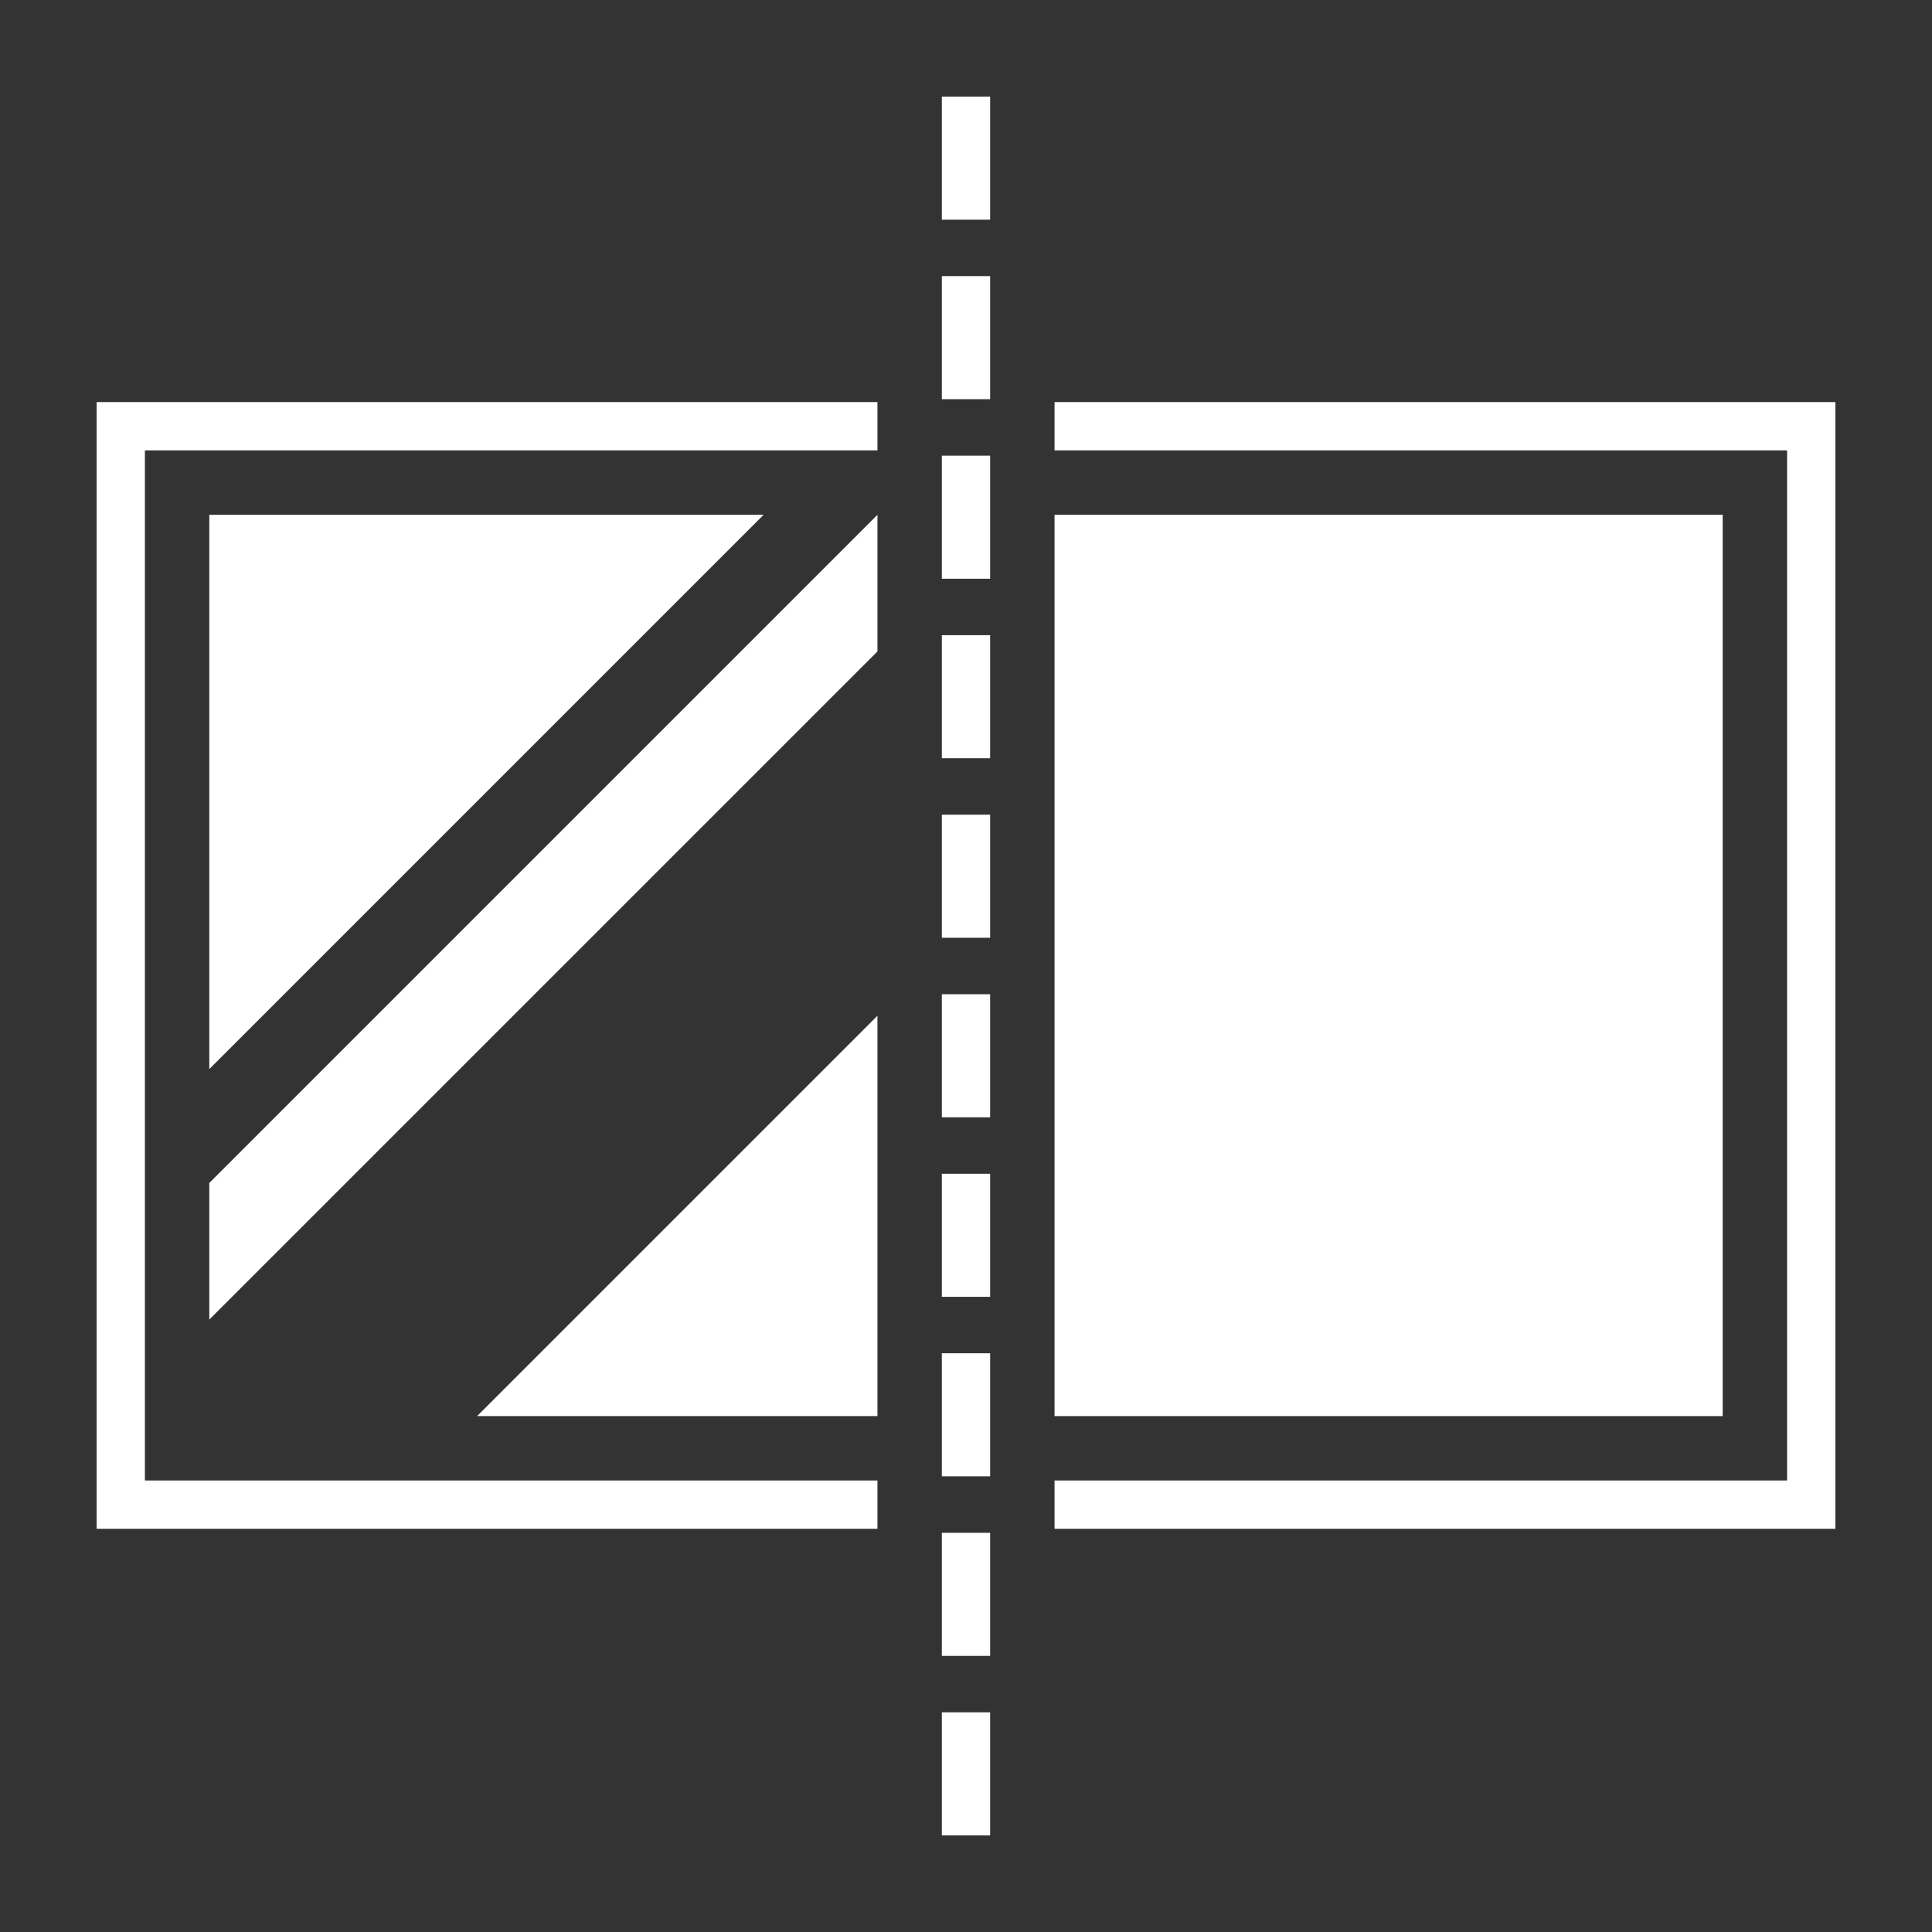
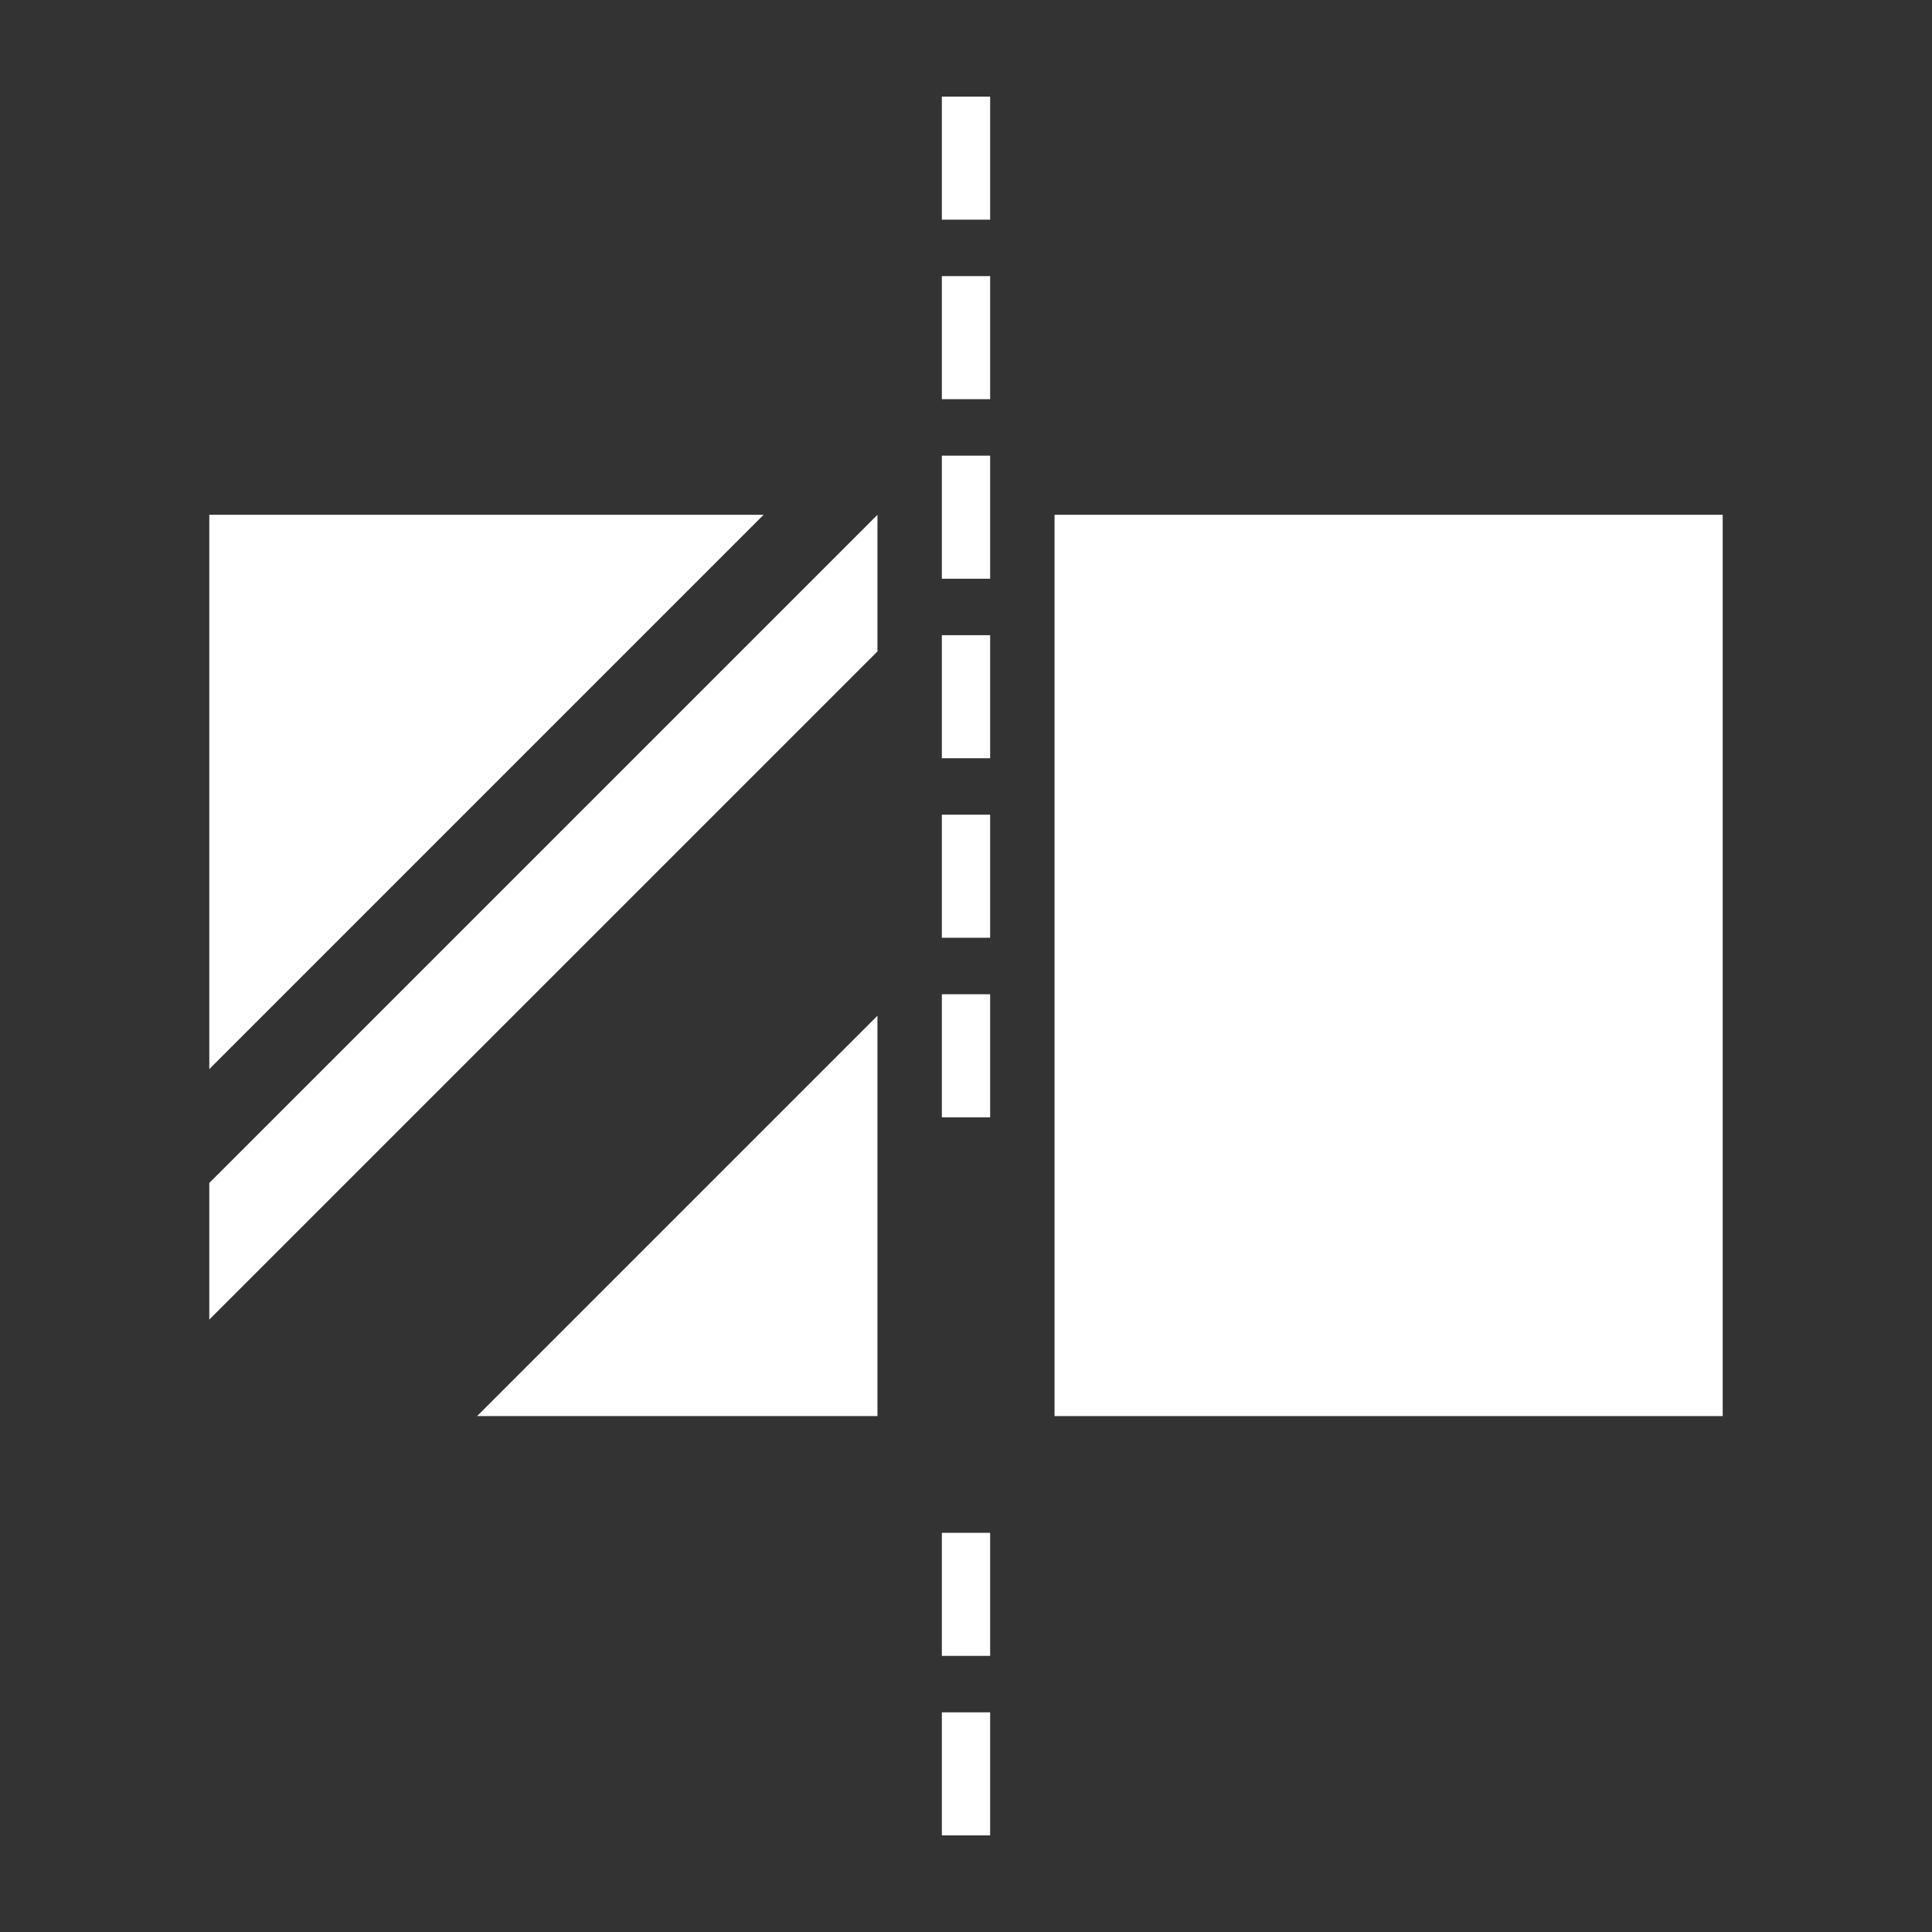
<svg xmlns="http://www.w3.org/2000/svg" version="1.1" id="Layer_1" x="0px" y="0px" viewBox="0 0 60 60" style="enable-background:new 0 0 60 60;" xml:space="preserve">
  <rect x="0" y="0" width="60" height="60" fill="#333333" stroke="none" />
  <style type="text/css">
	.st0{fill:#FFFFFF;}
</style>
  <g id="XMLID_2_">
    <rect id="XMLID_3_" x="29.25" y="3" class="st0" width="1.5" height="3.822" />
    <rect id="XMLID_21_" x="29.25" y="8.575" class="st0" width="1.5" height="3.822" />
    <rect id="XMLID_22_" x="29.25" y="14.151" class="st0" width="1.5" height="3.822" />
    <rect id="XMLID_23_" x="29.25" y="19.726" class="st0" width="1.5" height="3.822" />
    <rect id="XMLID_24_" x="29.25" y="25.301" class="st0" width="1.5" height="3.822" />
    <rect id="XMLID_25_" x="29.25" y="30.877" class="st0" width="1.5" height="3.822" />
-     <rect id="XMLID_26_" x="29.25" y="36.452" class="st0" width="1.5" height="3.822" />
-     <rect id="XMLID_27_" x="29.25" y="42.027" class="st0" width="1.5" height="3.822" />
    <rect id="XMLID_28_" x="29.25" y="47.603" class="st0" width="1.5" height="3.822" />
    <rect id="XMLID_29_" x="29.25" y="53.178" class="st0" width="1.5" height="3.822" />
-     <polygon id="XMLID_30_" class="st0" points="32.75,12.487 32.75,13.987 55.5,13.987 55.5,45.978    32.75,45.978 32.75,47.478 57,47.478 57,12.487  " />
-     <polygon id="XMLID_31_" class="st0" points="3,47.478 27.25,47.478 27.25,45.978 4.5,45.978    4.5,13.987 27.25,13.987 27.25,12.487 3,12.487  " />
    <rect id="XMLID_32_" x="32.75" y="15.987" class="st0" width="20.75" height="27.991" />
    <polygon id="XMLID_33_" class="st0" points="6.5,40.981 27.25,20.231 27.25,15.988 6.5,36.738  " />
    <polygon id="XMLID_34_" class="st0" points="6.5,33.202 23.715,15.987 6.5,15.987  " />
    <polygon id="XMLID_35_" class="st0" points="27.25,43.978 27.25,31.545 14.817,43.978  " />
  </g>
</svg>